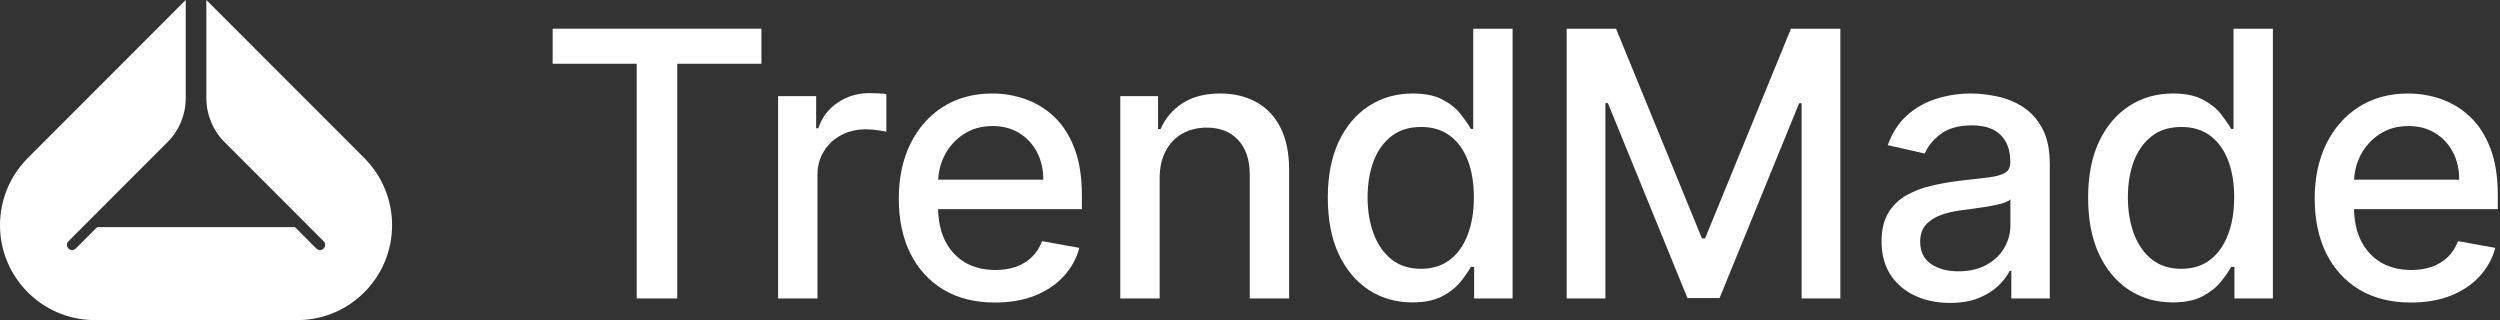
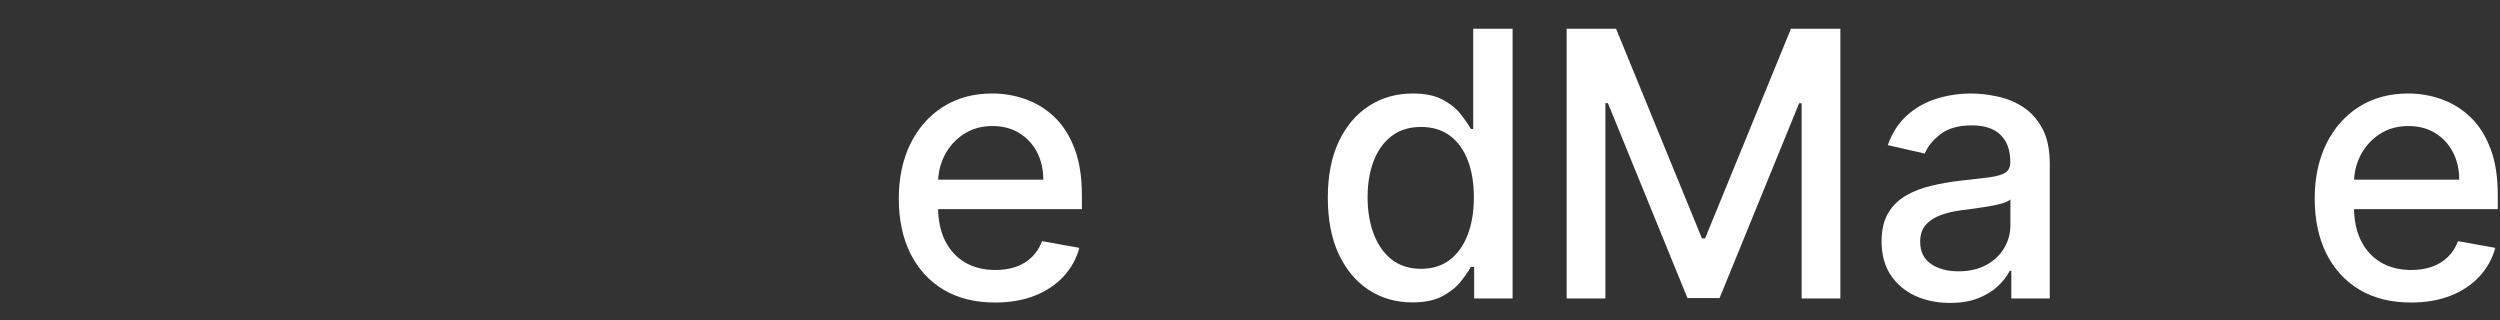
<svg xmlns="http://www.w3.org/2000/svg" width="578" height="74" viewBox="0 0 578 74" fill="none">
  <rect x="0" y="0" width="578" height="74" fill="#333333" stroke="none" />
-   <path d="M69.181 74C81.081 73.757 90.65 64.023 90.65 52.057C90.65 46.237 88.34 40.656 84.228 36.541L47.711 0V22.713C47.711 26.511 49.219 30.154 51.903 32.84L60.457 41.4L60.481 41.423L74.824 55.776C75.29 56.242 75.29 56.997 74.824 57.463C74.358 57.93 73.603 57.93 73.137 57.463L68.193 52.516H22.458L17.514 57.463C17.048 57.93 16.293 57.93 15.827 57.463C15.361 56.997 15.361 56.242 15.827 55.776L30.17 41.423L30.193 41.4L38.748 32.84C41.432 30.154 42.94 26.511 42.94 22.713V0L6.423 36.541C2.311 40.656 0 46.237 0 52.057C0 64.023 9.57 73.757 21.47 74H69.181Z" fill="white" />
-   <path d="M127.776 14.736V6.636H176.041V14.736H156.583V69H147.204V14.736H127.776Z" fill="white" />
-   <path d="M179.893 69V22.227H188.694V29.657H189.181C190.034 27.14 191.536 25.161 193.688 23.719C195.86 22.258 198.316 21.527 201.057 21.527C201.625 21.527 202.295 21.547 203.067 21.588C203.858 21.628 204.478 21.679 204.924 21.74V30.449C204.559 30.348 203.909 30.236 202.975 30.114C202.041 29.972 201.108 29.901 200.174 29.901C198.022 29.901 196.104 30.358 194.419 31.271C192.754 32.164 191.434 33.413 190.46 35.017C189.486 36.6 188.998 38.407 188.998 40.437V69H179.893Z" fill="white" />
  <path d="M230.062 69.944C225.454 69.944 221.485 68.959 218.156 66.99C214.847 65.001 212.289 62.209 210.482 58.616C208.696 55.003 207.802 50.77 207.802 45.918C207.802 41.127 208.696 36.905 210.482 33.251C212.289 29.596 214.806 26.744 218.034 24.694C221.282 22.643 225.078 21.618 229.423 21.618C232.062 21.618 234.62 22.055 237.096 22.928C239.573 23.801 241.796 25.171 243.765 27.038C245.734 28.906 247.287 31.332 248.424 34.316C249.561 37.28 250.129 40.884 250.129 45.126V48.354H212.949V41.533H241.207C241.207 39.138 240.72 37.016 239.746 35.169C238.771 33.301 237.401 31.829 235.635 30.753C233.889 29.678 231.838 29.14 229.484 29.14C226.926 29.14 224.693 29.769 222.784 31.028C220.896 32.266 219.435 33.89 218.399 35.9C217.384 37.889 216.877 40.051 216.877 42.386V47.715C216.877 50.841 217.425 53.5 218.521 55.693C219.638 57.885 221.191 59.56 223.18 60.717C225.17 61.854 227.494 62.423 230.153 62.423C231.879 62.423 233.452 62.179 234.873 61.692C236.294 61.184 237.523 60.433 238.558 59.438C239.593 58.444 240.385 57.215 240.933 55.754L249.551 57.307C248.861 59.844 247.622 62.067 245.836 63.976C244.07 65.864 241.847 67.335 239.167 68.391C236.508 69.426 233.473 69.944 230.062 69.944Z" fill="white" />
-   <path d="M268.111 41.229V69H259.006V22.227H267.746V29.84H268.324C269.4 27.363 271.085 25.374 273.379 23.872C275.694 22.369 278.607 21.618 282.119 21.618C285.306 21.618 288.097 22.288 290.493 23.628C292.888 24.948 294.746 26.917 296.065 29.535C297.385 32.154 298.045 35.392 298.045 39.249V69H288.94V40.346C288.94 36.955 288.057 34.306 286.291 32.398C284.524 30.469 282.098 29.505 279.013 29.505C276.901 29.505 275.024 29.962 273.379 30.875C271.755 31.789 270.466 33.129 269.512 34.895C268.578 36.641 268.111 38.752 268.111 41.229Z" fill="white" />
  <path d="M326.54 69.913C322.764 69.913 319.394 68.949 316.43 67.021C313.486 65.072 311.172 62.301 309.487 58.708C307.823 55.094 306.99 50.76 306.99 45.705C306.99 40.65 307.833 36.326 309.518 32.733C311.223 29.14 313.557 26.389 316.521 24.481C319.485 22.572 322.845 21.618 326.601 21.618C329.504 21.618 331.838 22.105 333.604 23.08C335.391 24.034 336.771 25.151 337.746 26.43C338.74 27.708 339.512 28.835 340.06 29.81H340.608V6.636H349.713V69H340.821V61.722H340.06C339.512 62.717 338.72 63.854 337.685 65.133C336.67 66.412 335.269 67.528 333.483 68.482C331.696 69.436 329.382 69.913 326.54 69.913ZM328.55 62.148C331.168 62.148 333.381 61.458 335.188 60.078C337.015 58.677 338.395 56.738 339.329 54.262C340.283 51.785 340.76 48.902 340.76 45.614C340.76 42.365 340.293 39.523 339.36 37.087C338.426 34.651 337.056 32.753 335.249 31.393C333.442 30.033 331.209 29.353 328.55 29.353C325.809 29.353 323.525 30.063 321.698 31.484C319.871 32.905 318.491 34.844 317.557 37.3C316.643 39.757 316.186 42.528 316.186 45.614C316.186 48.74 316.653 51.552 317.587 54.049C318.521 56.545 319.901 58.525 321.729 59.986C323.576 61.428 325.85 62.148 328.55 62.148Z" fill="white" />
  <path d="M362.214 6.636H373.633L393.487 55.114H394.218L414.072 6.636H425.491V69H416.538V23.872H415.96L397.567 68.909H390.137L371.745 23.841H371.166V69H362.214V6.636Z" fill="white" />
  <path d="M450.827 70.035C447.863 70.035 445.183 69.487 442.788 68.391C440.392 67.274 438.494 65.66 437.093 63.549C435.713 61.438 435.023 58.85 435.023 55.784C435.023 53.145 435.53 50.973 436.545 49.268C437.56 47.562 438.931 46.212 440.656 45.218C442.382 44.223 444.31 43.472 446.442 42.964C448.573 42.457 450.746 42.071 452.958 41.807C455.76 41.482 458.034 41.218 459.779 41.016C461.525 40.792 462.794 40.437 463.586 39.95C464.378 39.462 464.773 38.671 464.773 37.575V37.361C464.773 34.702 464.022 32.642 462.52 31.18C461.038 29.718 458.825 28.987 455.882 28.987C452.816 28.987 450.4 29.668 448.634 31.028C446.888 32.367 445.681 33.86 445.011 35.504L436.454 33.555C437.469 30.713 438.951 28.419 440.9 26.673C442.869 24.907 445.132 23.628 447.69 22.836C450.248 22.024 452.938 21.618 455.76 21.618C457.628 21.618 459.607 21.842 461.698 22.288C463.809 22.715 465.778 23.506 467.605 24.663C469.453 25.82 470.965 27.475 472.143 29.627C473.32 31.758 473.909 34.529 473.909 37.94V69H465.017V62.605H464.652C464.063 63.783 463.18 64.94 462.002 66.077C460.825 67.213 459.312 68.157 457.465 68.909C455.618 69.66 453.405 70.035 450.827 70.035ZM452.806 62.727C455.323 62.727 457.475 62.23 459.262 61.235C461.069 60.24 462.439 58.941 463.373 57.337C464.327 55.713 464.804 53.977 464.804 52.13V46.101C464.479 46.426 463.85 46.73 462.916 47.014C462.002 47.278 460.957 47.512 459.779 47.715C458.602 47.898 457.455 48.07 456.338 48.232C455.222 48.374 454.288 48.496 453.537 48.598C451.771 48.821 450.157 49.197 448.695 49.724C447.254 50.252 446.097 51.014 445.224 52.008C444.371 52.983 443.945 54.282 443.945 55.906C443.945 58.159 444.777 59.865 446.442 61.022C448.107 62.159 450.228 62.727 452.806 62.727Z" fill="white" />
-   <path d="M502.32 69.913C498.544 69.913 495.174 68.949 492.21 67.021C489.267 65.072 486.952 62.301 485.268 58.708C483.603 55.094 482.771 50.76 482.771 45.705C482.771 40.65 483.613 36.326 485.298 32.733C487.003 29.14 489.338 26.389 492.302 24.481C495.266 22.572 498.625 21.618 502.381 21.618C505.284 21.618 507.619 22.105 509.385 23.08C511.171 24.034 512.552 25.151 513.526 26.43C514.521 27.708 515.292 28.835 515.84 29.81H516.388V6.636H525.493V69H516.602V61.722H515.84C515.292 62.717 514.5 63.854 513.465 65.133C512.45 66.412 511.049 67.528 509.263 68.482C507.476 69.436 505.162 69.913 502.32 69.913ZM504.33 62.148C506.949 62.148 509.161 61.458 510.968 60.078C512.795 58.677 514.176 56.738 515.109 54.262C516.064 51.785 516.541 48.902 516.541 45.614C516.541 42.365 516.074 39.523 515.14 37.087C514.206 34.651 512.836 32.753 511.029 31.393C509.222 30.033 506.989 29.353 504.33 29.353C501.589 29.353 499.305 30.063 497.478 31.484C495.651 32.905 494.271 34.844 493.337 37.3C492.424 39.757 491.967 42.528 491.967 45.614C491.967 48.74 492.434 51.552 493.367 54.049C494.301 56.545 495.682 58.525 497.509 59.986C499.356 61.428 501.63 62.148 504.33 62.148Z" fill="white" />
  <path d="M557.422 69.944C552.814 69.944 548.845 68.959 545.516 66.99C542.206 65.001 539.649 62.209 537.842 58.616C536.055 55.003 535.162 50.77 535.162 45.918C535.162 41.127 536.055 36.905 537.842 33.251C539.649 29.596 542.166 26.744 545.394 24.694C548.642 22.643 552.438 21.618 556.782 21.618C559.421 21.618 561.979 22.055 564.456 22.928C566.933 23.801 569.156 25.171 571.125 27.038C573.094 28.906 574.647 31.332 575.784 34.316C576.921 37.28 577.489 40.884 577.489 45.126V48.354H540.308V41.533H568.567C568.567 39.138 568.08 37.016 567.105 35.169C566.131 33.301 564.761 31.829 562.994 30.753C561.249 29.678 559.198 29.14 556.843 29.14C554.285 29.14 552.052 29.769 550.144 31.028C548.256 32.266 546.794 33.89 545.759 35.9C544.744 37.889 544.237 40.051 544.237 42.386V47.715C544.237 50.841 544.785 53.5 545.881 55.693C546.997 57.885 548.55 59.56 550.54 60.717C552.529 61.854 554.854 62.423 557.513 62.423C559.239 62.423 560.812 62.179 562.233 61.692C563.654 61.184 564.882 60.433 565.918 59.438C566.953 58.444 567.745 57.215 568.293 55.754L576.91 57.307C576.22 59.844 574.982 62.067 573.195 63.976C571.429 65.864 569.206 67.335 566.527 68.391C563.867 69.426 560.832 69.944 557.422 69.944Z" fill="white" />
</svg>